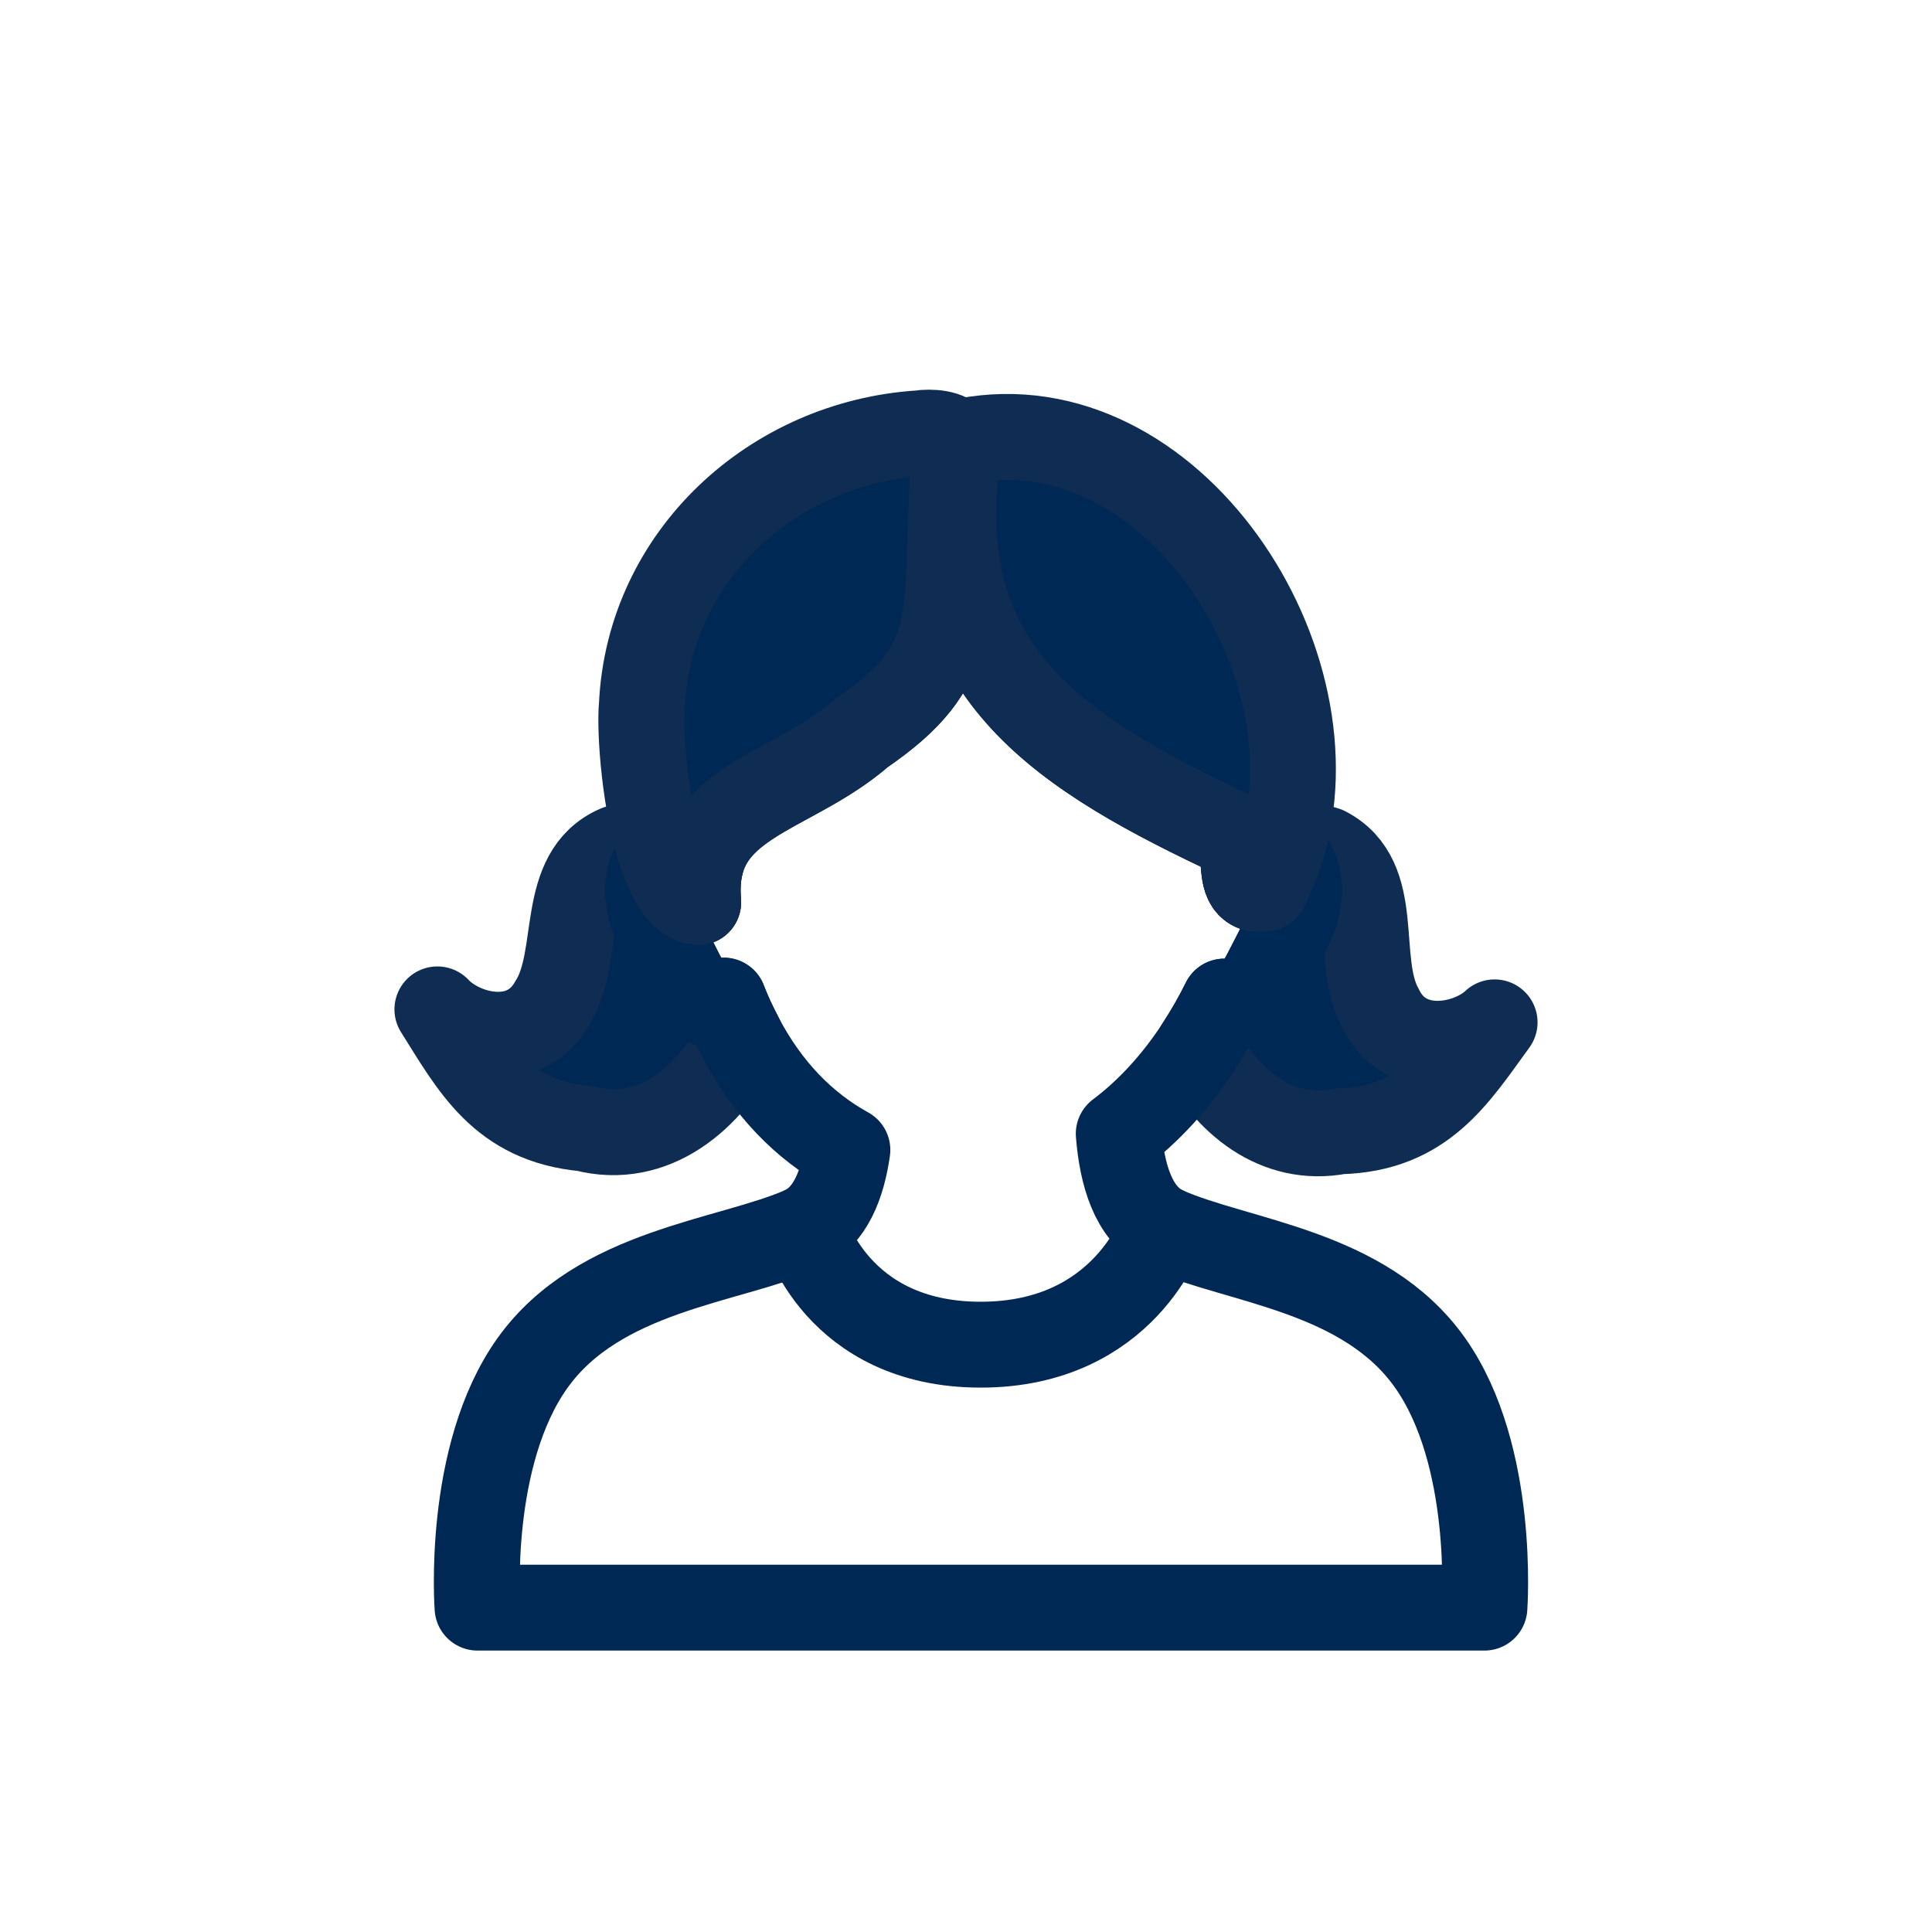
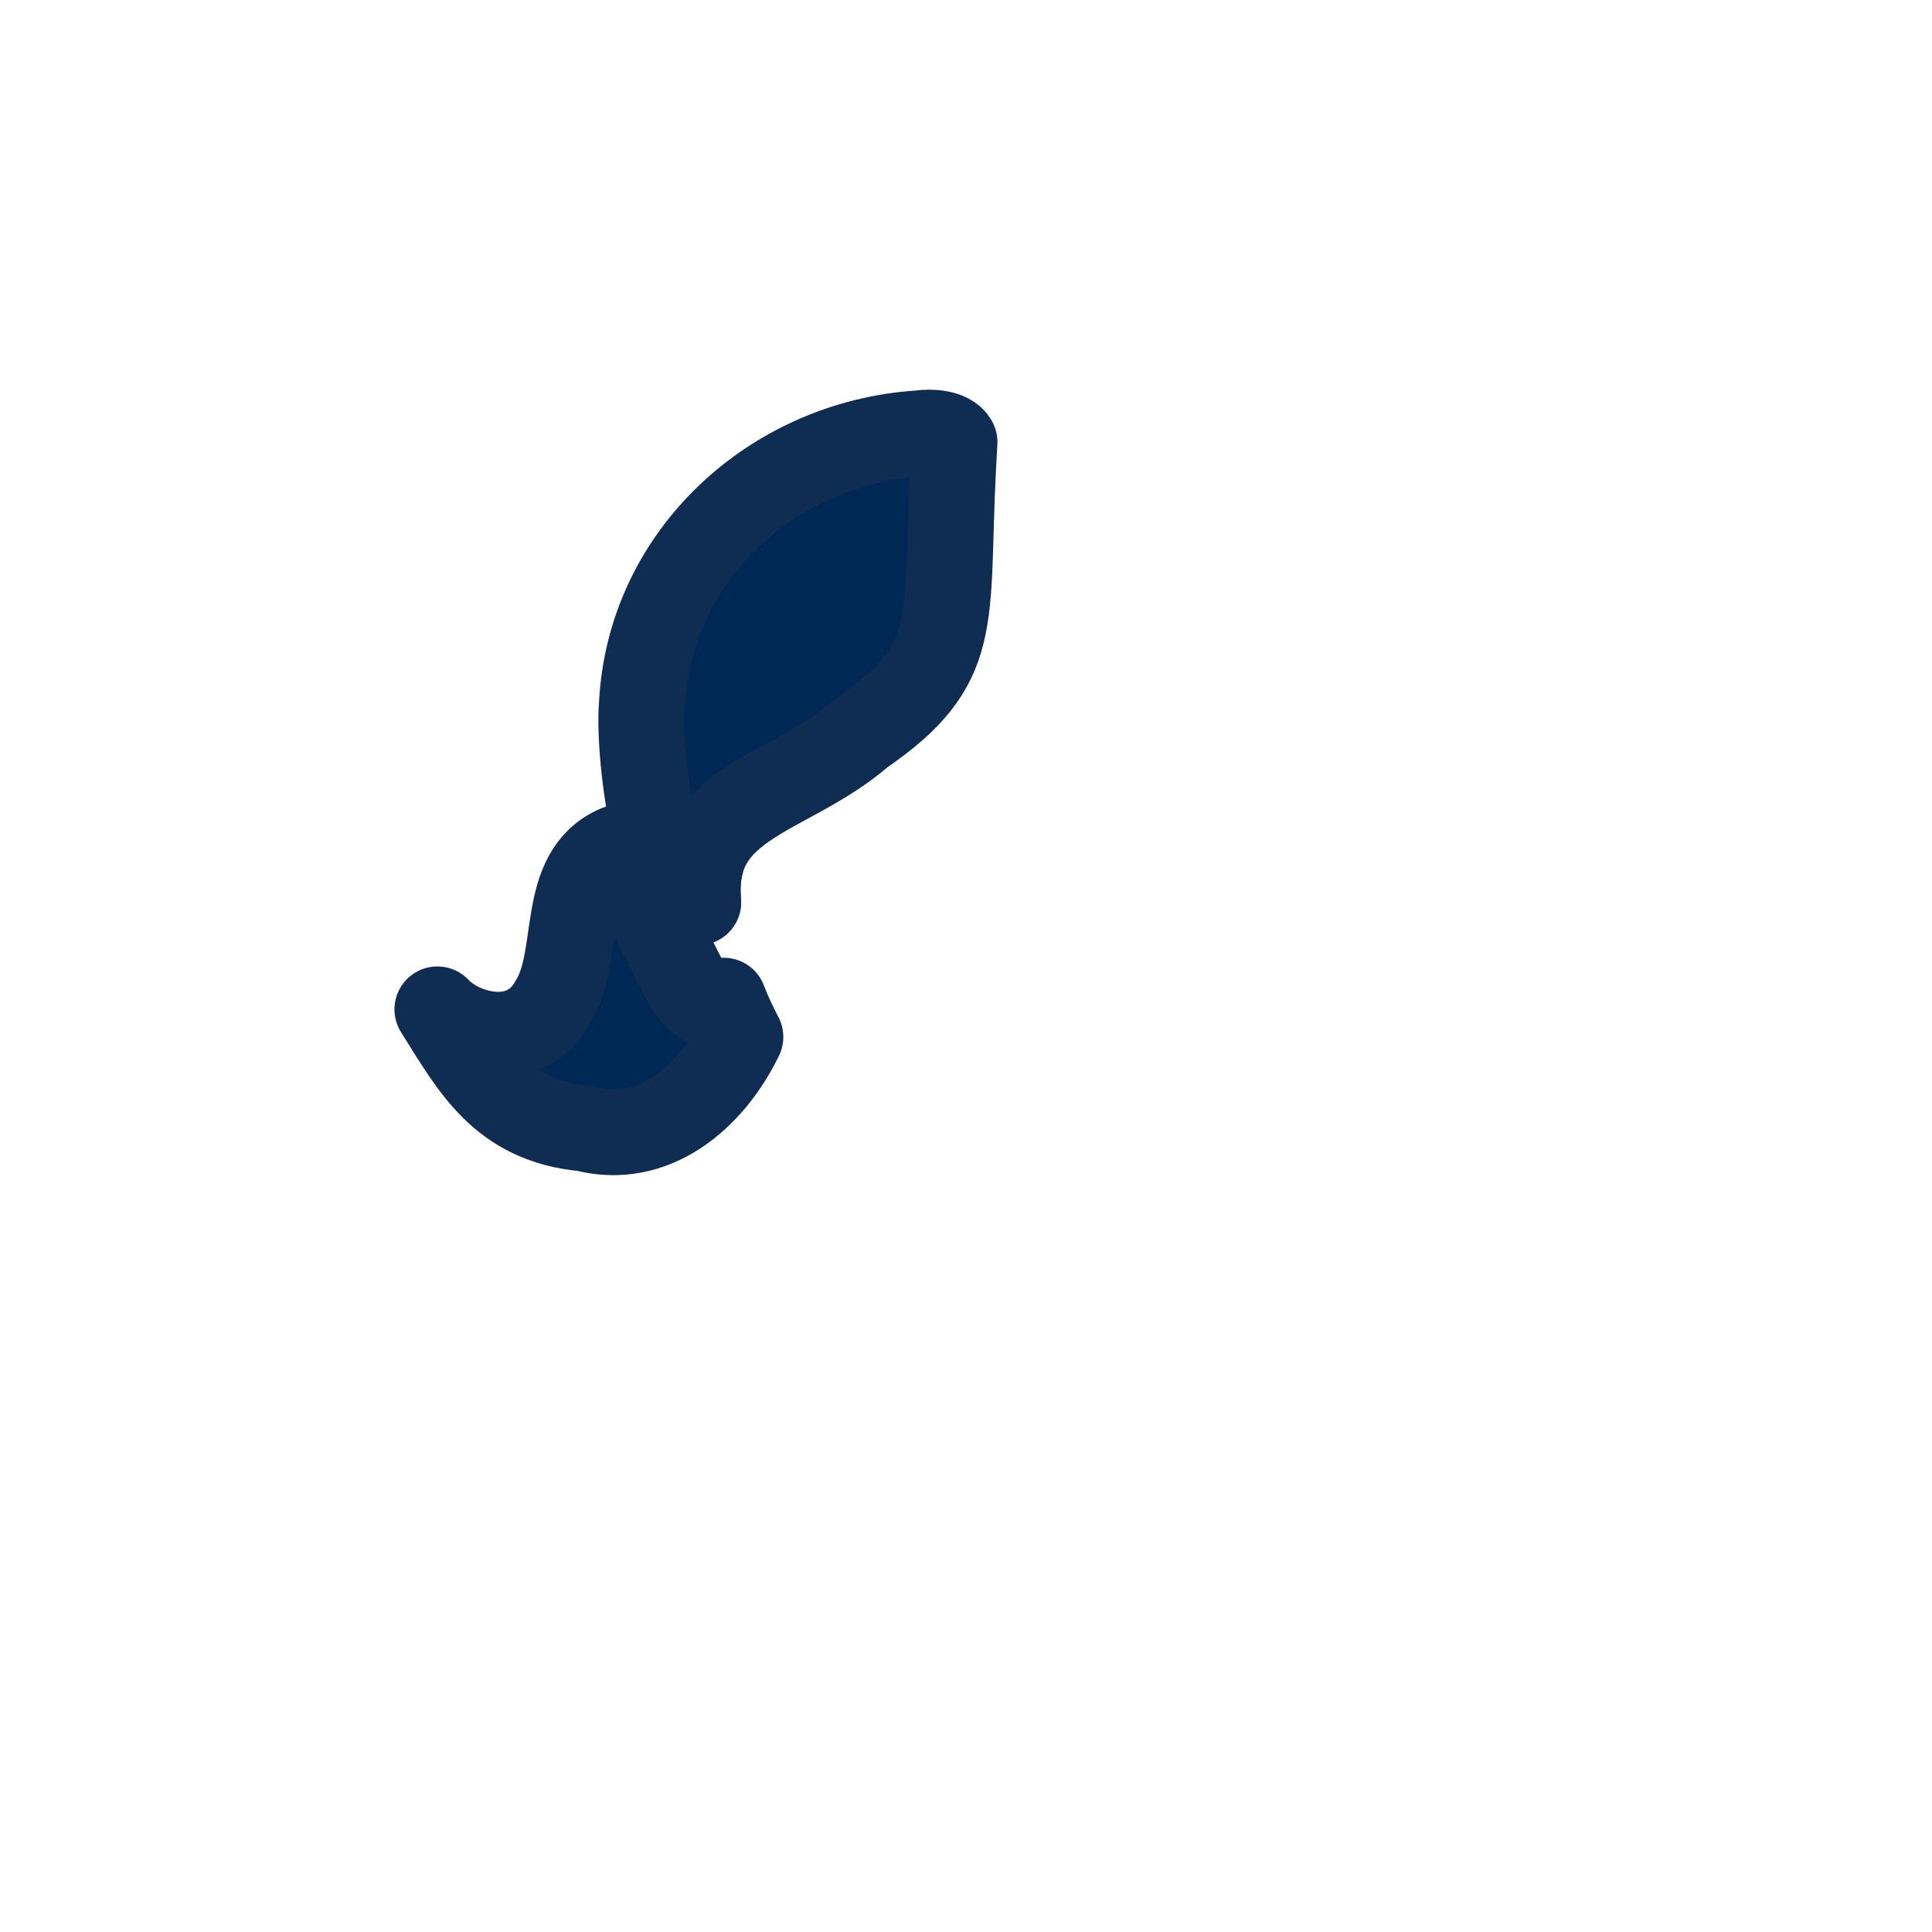
<svg xmlns="http://www.w3.org/2000/svg" id="Layer_1" data-name="Layer 1" viewBox="0 0 180 180">
  <defs>
    <style>
      .cls-1 {
        fill: #002855;
        stroke: #0f2d52;
      }

      .cls-1, .cls-2 {
        stroke-linecap: round;
        stroke-linejoin: round;
        stroke-width: 8px;
      }

      .cls-2 {
        fill: none;
        stroke: #002855;
      }
    </style>
  </defs>
-   <path class="cls-2" d="M108.55,114.55c6.82,3.02,18.6,3.78,24.7,12.44,6.1,8.66,5.05,22.79,5.05,22.79H44.49s-1.06-14.13,5.12-22.79c6.18-8.66,18.22-9.43,25.14-12.44" />
-   <path class="cls-1" d="M128.59,93.91c-2.43-4.47.27-12.02-5.08-14.77-2.27-.77-5.18-.35-7.68.84.11,1.55.14,3.19,2.05,2.77.56-1.09,1.02-2.22,1.4-3.38,2.07,1.23,2.37,4.4.65,7.45-2.25,4-3.08,7.08-5.34,6.7-.18-.03-.35-.11-.52-.21-.73,1.48-1.54,2.89-2.42,4.23,2.61,5.13,7.31,8.97,13.16,7.86,7.81-.2,10.77-5.11,14.44-10.15-2.44,2.3-8.39,3.47-10.66-1.35Z" />
  <path class="cls-1" d="M66.73,93.54c-2.27.36-3.06-2.73-5.28-6.75-1.54-2.79-1.4-5.67.21-7.08.82,2.41,1.94,4.18,3.39,4.34-.12-1.38-.02-2.56.25-3.59-2.45-1.43-5.39-2.09-7.77-1.45-5.52,2.38-3.33,10.1-6.05,14.4-2.59,4.66-8.44,3.09-10.73.63,3.33,5.28,5.95,10.38,13.73,11.1,6.35,1.65,11.72-2.8,14.5-8.53-.56-1.07-1.09-2.18-1.55-3.38-.22.17-.45.28-.7.32Z" />
-   <path class="cls-2" d="M119.28,79.38c-.37,1.16-.83,2.29-1.4,3.38-1.91.42-1.94-1.22-2.05-2.77-.06-.79-.13-1.56-.49-2.02-16.23-7.6-28.44-15.06-26.29-34.27-.09,0-.18.02-.27.03-.71,14.2.82,18.17-8.52,24.57-5.79,5.04-13.4,6.02-14.97,12.16-.27,1.04-.37,2.22-.25,3.59-1.45-.16-2.57-1.93-3.39-4.34-1.61,1.41-1.74,4.29-.21,7.08,2.22,4.02,3.01,7.11,5.28,6.75.25-.04.48-.16.7-.32.46,1.2.99,2.31,1.55,3.38,2.52,4.83,5.95,8.32,9.98,10.54-.46,3.21-1.58,6.12-4.01,7.31,0,0,2.95,10.83,16.43,10.83s16.97-10.84,16.97-10.84c-2.76-1.38-3.81-5.04-4.11-8.81,2.81-2.11,5.32-4.87,7.42-8.08.88-1.34,1.69-2.75,2.42-4.23.17.1.34.18.52.21,2.27.38,3.09-2.7,5.34-6.7,1.71-3.04,1.41-6.22-.65-7.45Z" />
  <path class="cls-1" d="M85.69,40.37c-13.63.87-25.22,11.36-25.89,25.33-.23,2.44.28,9.4,1.86,14.01.82,2.41,1.94,4.18,3.39,4.34-.8-9.53,8.45-9.87,15.22-15.76,9.34-6.41,7.81-10.37,8.52-24.57.04-.81.09-1.65.14-2.53-.47-.89-2.25-.98-3.25-.82Z" />
-   <path class="cls-1" d="M89.92,41.08l-.52.11c-.14.86-.25,1.68-.34,2.5-2.15,19.22,10.06,26.68,26.29,34.27,1.06,1.39-.34,5.42,2.54,4.8.56-1.09,1.02-2.22,1.4-3.38,5.69-17.69-10.2-41.99-29.36-38.3Z" />
</svg>